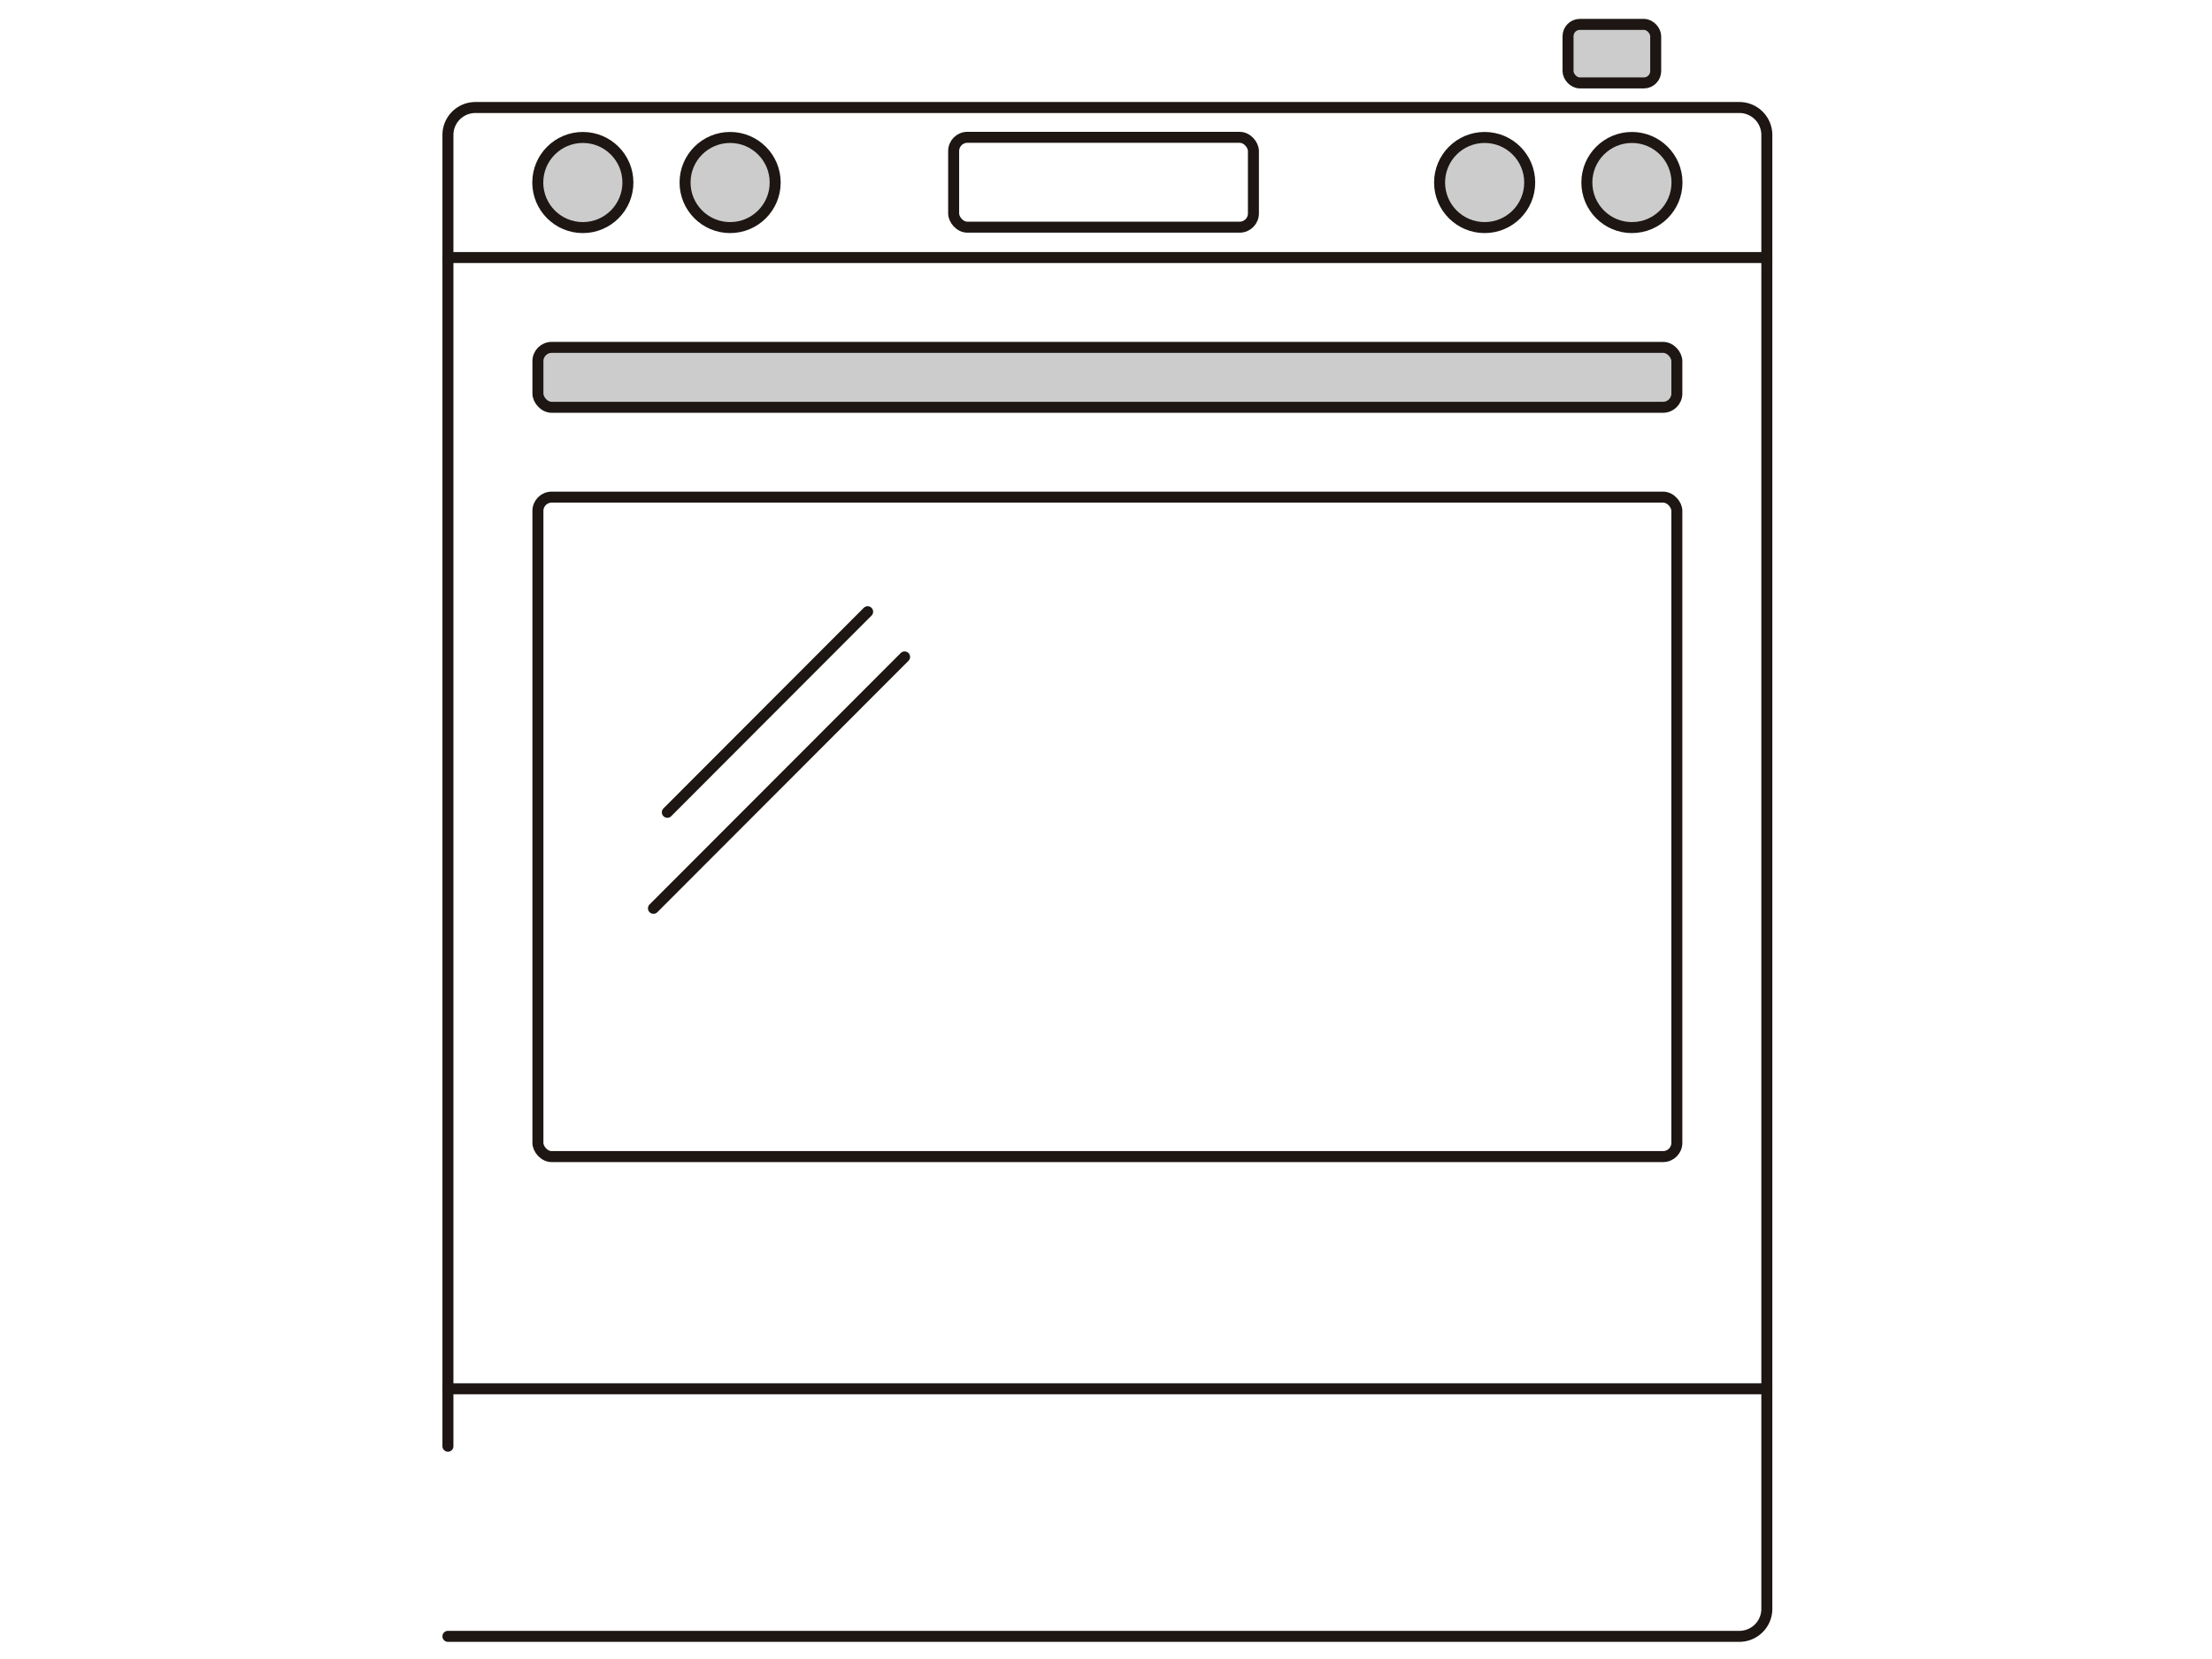
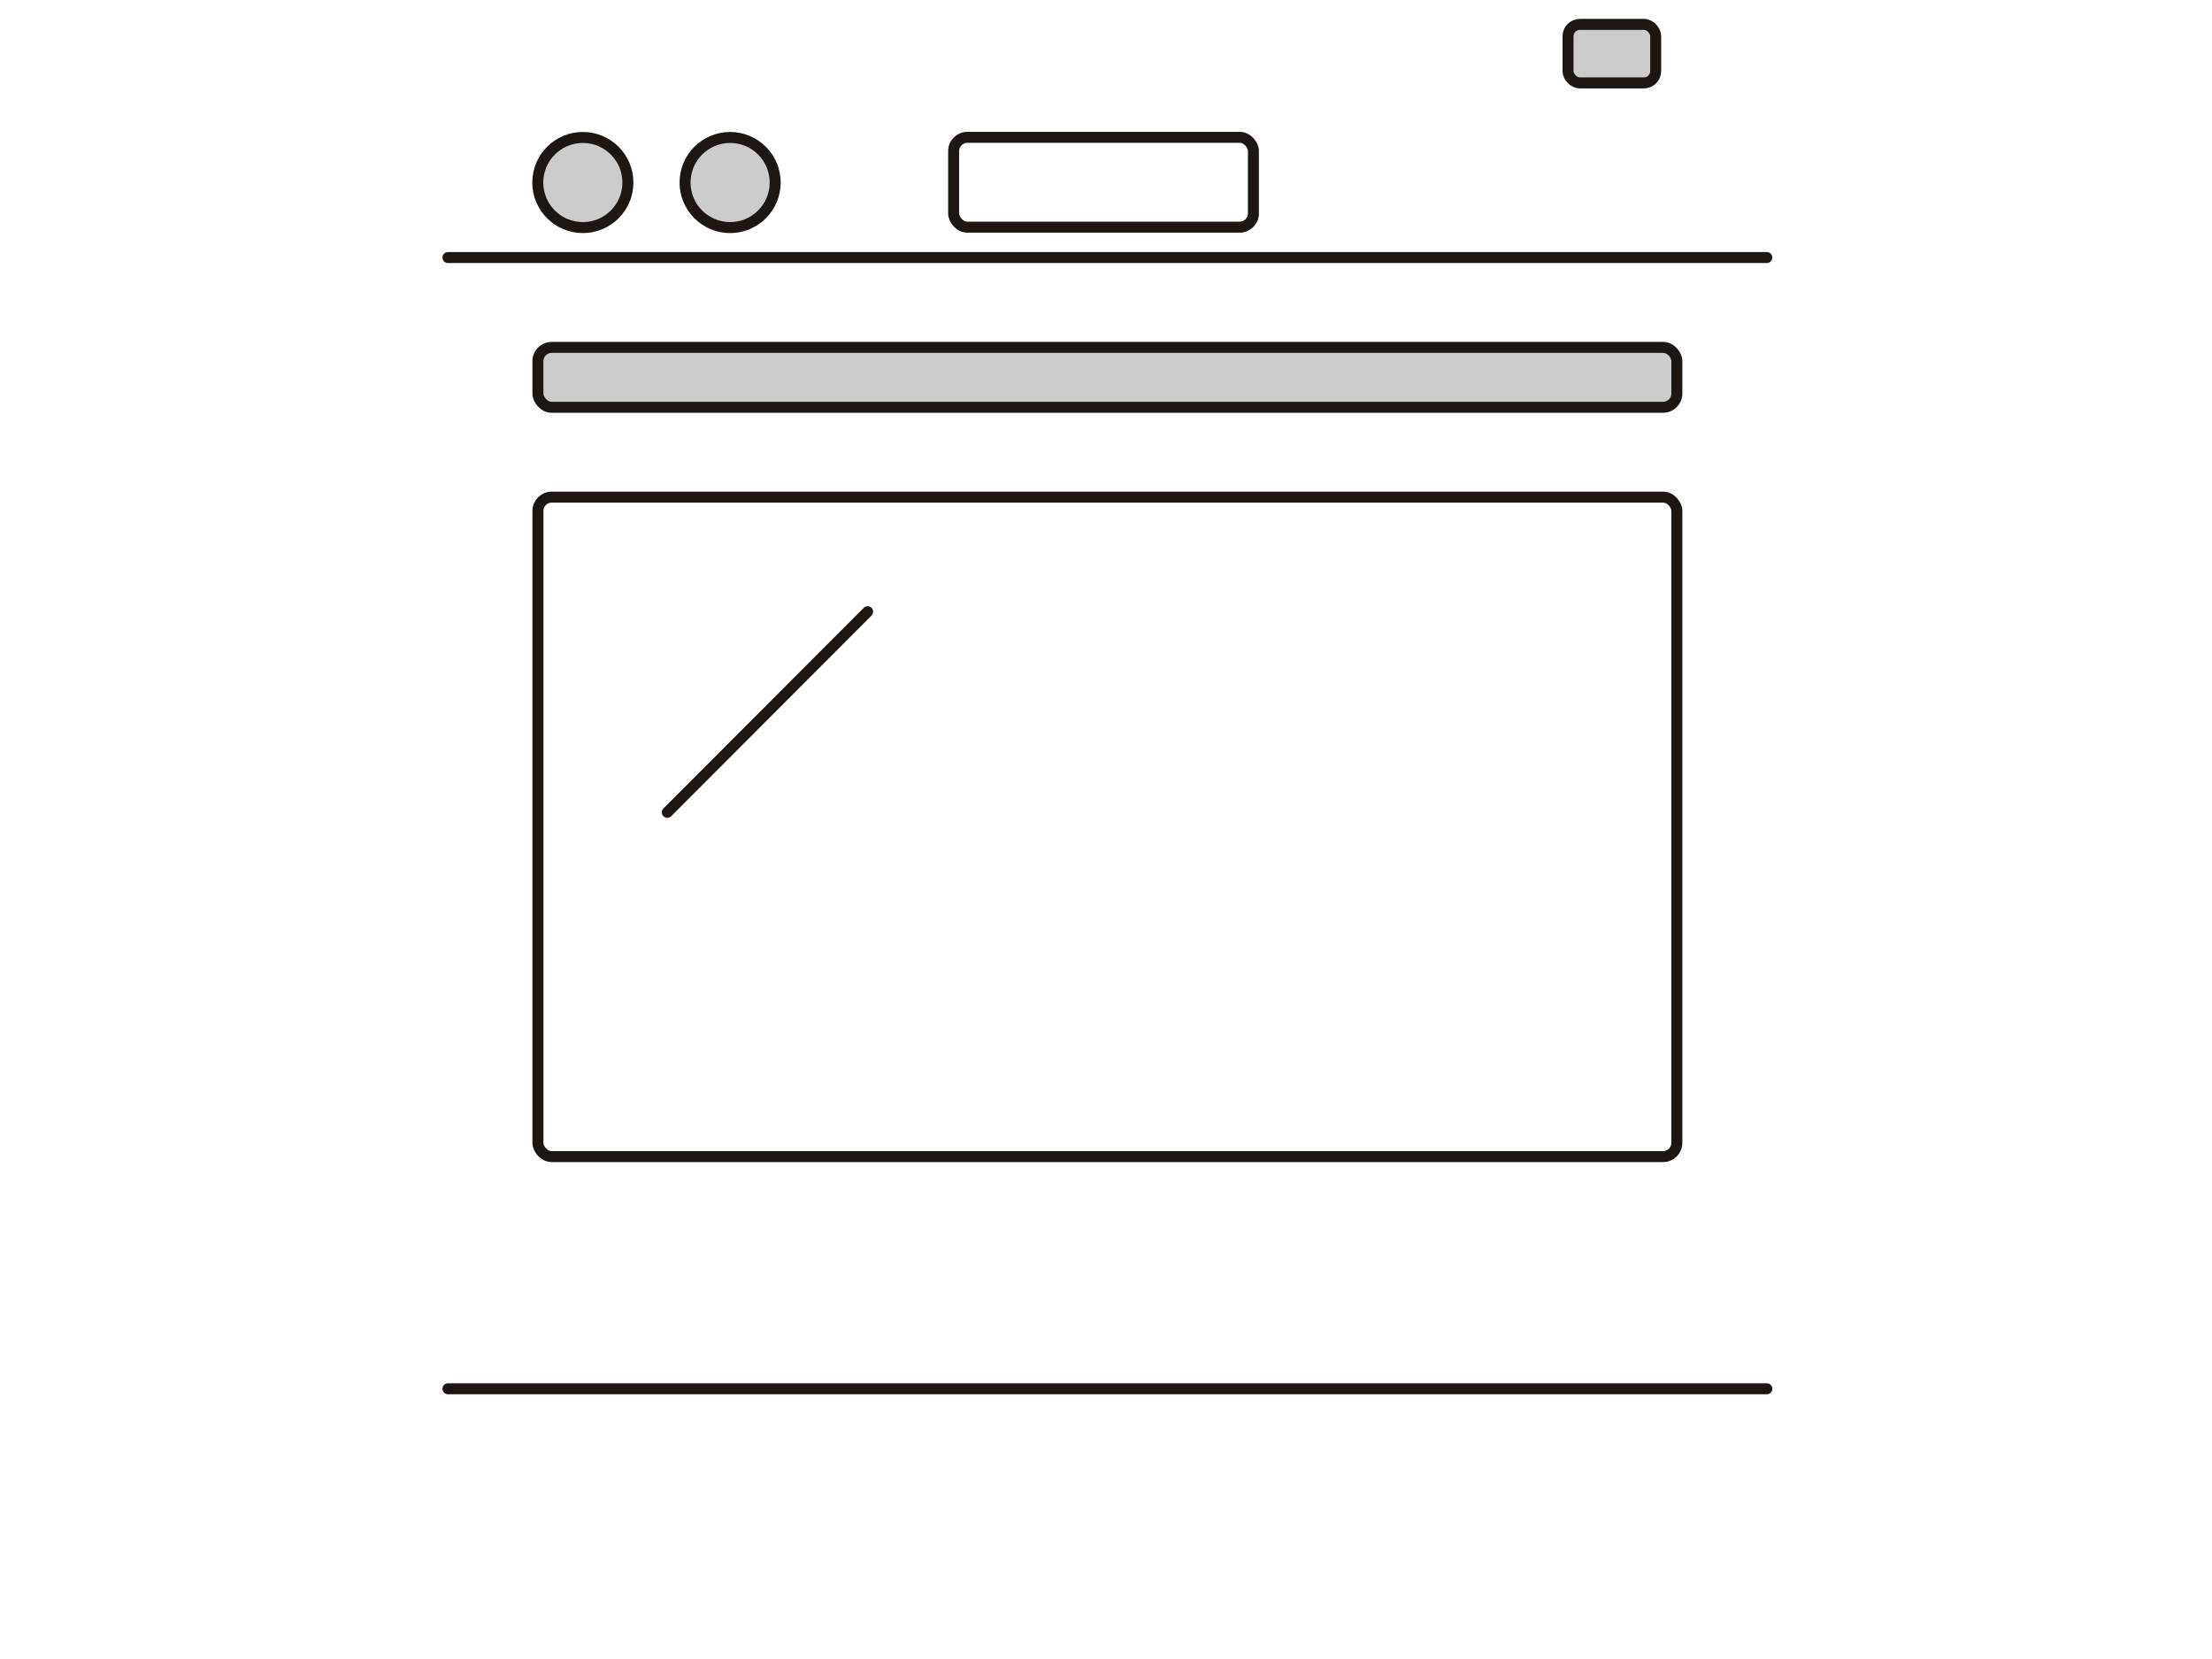
<svg xmlns="http://www.w3.org/2000/svg" width="640" height="480" viewBox="0 0 640 480" xml:space="preserve">
  <desc>Created with Fabric.js 3.6.6</desc>
  <defs />
  <g transform="matrix(7.95 0 0 7.95 320.4 240.27)">
    <g style="">
      <g transform="matrix(1 0 0 1 0 -0.13)" id="Layer_1-2">
        <rect style="stroke: rgb(29,22,19); stroke-width: 0.4; stroke-dasharray: none; stroke-linecap: round; stroke-dashoffset: 0; stroke-linejoin: miter; stroke-miterlimit: 10; fill: none; fill-rule: nonzero; opacity: 1;" x="-20.725" y="-12" rx="0.5" ry="0.5" width="41.45" height="24" />
      </g>
      <g transform="matrix(1 0 0 1 0 -16.49)" id="Layer_1-2">
        <rect style="stroke: rgb(29,22,19); stroke-width: 0.4; stroke-dasharray: none; stroke-linecap: round; stroke-dashoffset: 0; stroke-linejoin: miter; stroke-miterlimit: 10; fill: rgb(204,204,204); fill-rule: nonzero; opacity: 1;" x="-20.725" y="-1.09" rx="0.5" ry="0.5" width="41.45" height="2.18" />
      </g>
      <g transform="matrix(1 0 0 1 -0.14 -23.59)" id="Layer_1-2">
        <rect style="stroke: rgb(29,22,19); stroke-width: 0.4; stroke-dasharray: none; stroke-linecap: round; stroke-dashoffset: 0; stroke-linejoin: miter; stroke-miterlimit: 10; fill: none; fill-rule: nonzero; opacity: 1;" x="-5.455" y="-1.635" rx="0.5" ry="0.5" width="10.91" height="3.27" />
      </g>
      <g transform="matrix(1 0 0 1 0 20.32)" id="Layer_1-2">
        <line style="stroke: rgb(29,22,19); stroke-width: 0.4; stroke-dasharray: none; stroke-linecap: round; stroke-dashoffset: 0; stroke-linejoin: miter; stroke-miterlimit: 10; fill: none; fill-rule: nonzero; opacity: 1;" x1="-24" y1="0" x2="24" y2="0" />
      </g>
      <g transform="matrix(1 0 0 1 0 -20.85)" id="Layer_1-2">
        <line style="stroke: rgb(29,22,19); stroke-width: 0.4; stroke-dasharray: none; stroke-linecap: round; stroke-dashoffset: 0; stroke-linejoin: miter; stroke-miterlimit: 10; fill: none; fill-rule: nonzero; opacity: 1;" x1="-24" y1="0" x2="24" y2="0" />
      </g>
      <g transform="matrix(1 0 0 1 -19.09 -23.58)" id="Layer_1-2">
        <circle style="stroke: rgb(29,22,19); stroke-width: 0.4; stroke-dasharray: none; stroke-linecap: round; stroke-dashoffset: 0; stroke-linejoin: miter; stroke-miterlimit: 10; fill: rgb(204,204,204); fill-rule: nonzero; opacity: 1;" cx="0" cy="0" r="1.64" />
      </g>
      <g transform="matrix(1 0 0 1 -13.73 -23.58)" id="Layer_1-2">
        <circle style="stroke: rgb(29,22,19); stroke-width: 0.4; stroke-dasharray: none; stroke-linecap: round; stroke-dashoffset: 0; stroke-linejoin: miter; stroke-miterlimit: 10; fill: rgb(204,204,204); fill-rule: nonzero; opacity: 1;" cx="0" cy="0" r="1.64" />
      </g>
      <g transform="matrix(1 0 0 1 13.73 -23.58)" id="Layer_1-2">
-         <circle style="stroke: rgb(29,22,19); stroke-width: 0.4; stroke-dasharray: none; stroke-linecap: round; stroke-dashoffset: 0; stroke-linejoin: miter; stroke-miterlimit: 10; fill: rgb(204,204,204); fill-rule: nonzero; opacity: 1;" cx="0" cy="0" r="1.64" />
-       </g>
+         </g>
      <g transform="matrix(1 0 0 1 19.09 -23.58)" id="Layer_1-2">
-         <circle style="stroke: rgb(29,22,19); stroke-width: 0.4; stroke-dasharray: none; stroke-linecap: round; stroke-dashoffset: 0; stroke-linejoin: miter; stroke-miterlimit: 10; fill: rgb(204,204,204); fill-rule: nonzero; opacity: 1;" cx="0" cy="0" r="1.64" />
-       </g>
+         </g>
      <g transform="matrix(1 0 0 1 0 1.51)" id="Layer_1-2">
-         <path style="stroke: rgb(29,22,19); stroke-width: 0.4; stroke-dasharray: none; stroke-linecap: round; stroke-dashoffset: 0; stroke-linejoin: miter; stroke-miterlimit: 10; fill: none; fill-rule: nonzero; opacity: 1;" transform=" translate(-24.2, -31.04)" d="M 0.2 51.94 V 4.22 a 1 1 0 0 1 1 -1 h 46 a 1 1 0 0 1 1 1 V 57.86 a 1 1 0 0 1 -1 1 H 0.2" stroke-linecap="round" />
-       </g>
+         </g>
      <g transform="matrix(1 0 0 1 -12.37 -4.31)" id="Layer_1-2">
        <line style="stroke: rgb(29,22,19); stroke-width: 0.4; stroke-dasharray: none; stroke-linecap: round; stroke-dashoffset: 0; stroke-linejoin: miter; stroke-miterlimit: 10; fill: none; fill-rule: nonzero; opacity: 1;" x1="3.645" y1="-3.65" x2="-3.645" y2="3.65" />
      </g>
      <g transform="matrix(1 0 0 1 -11.95 -1.74)" id="Layer_1-2">
-         <line style="stroke: rgb(29,22,19); stroke-width: 0.4; stroke-dasharray: none; stroke-linecap: round; stroke-dashoffset: 0; stroke-linejoin: miter; stroke-miterlimit: 10; fill: none; fill-rule: nonzero; opacity: 1;" x1="4.57" y1="-4.575" x2="-4.57" y2="4.575" />
-       </g>
+         </g>
      <g transform="matrix(1 0 0 1 18.36 -28.27)" id="Layer_1-2">
        <rect style="stroke: rgb(29,22,19); stroke-width: 0.4; stroke-dasharray: none; stroke-linecap: round; stroke-dashoffset: 0; stroke-linejoin: miter; stroke-miterlimit: 10; fill: rgb(204,204,204); fill-rule: nonzero; opacity: 1;" x="-1.595" y="-1.065" rx="0.43" ry="0.43" width="3.19" height="2.13" />
      </g>
    </g>
  </g>
</svg>